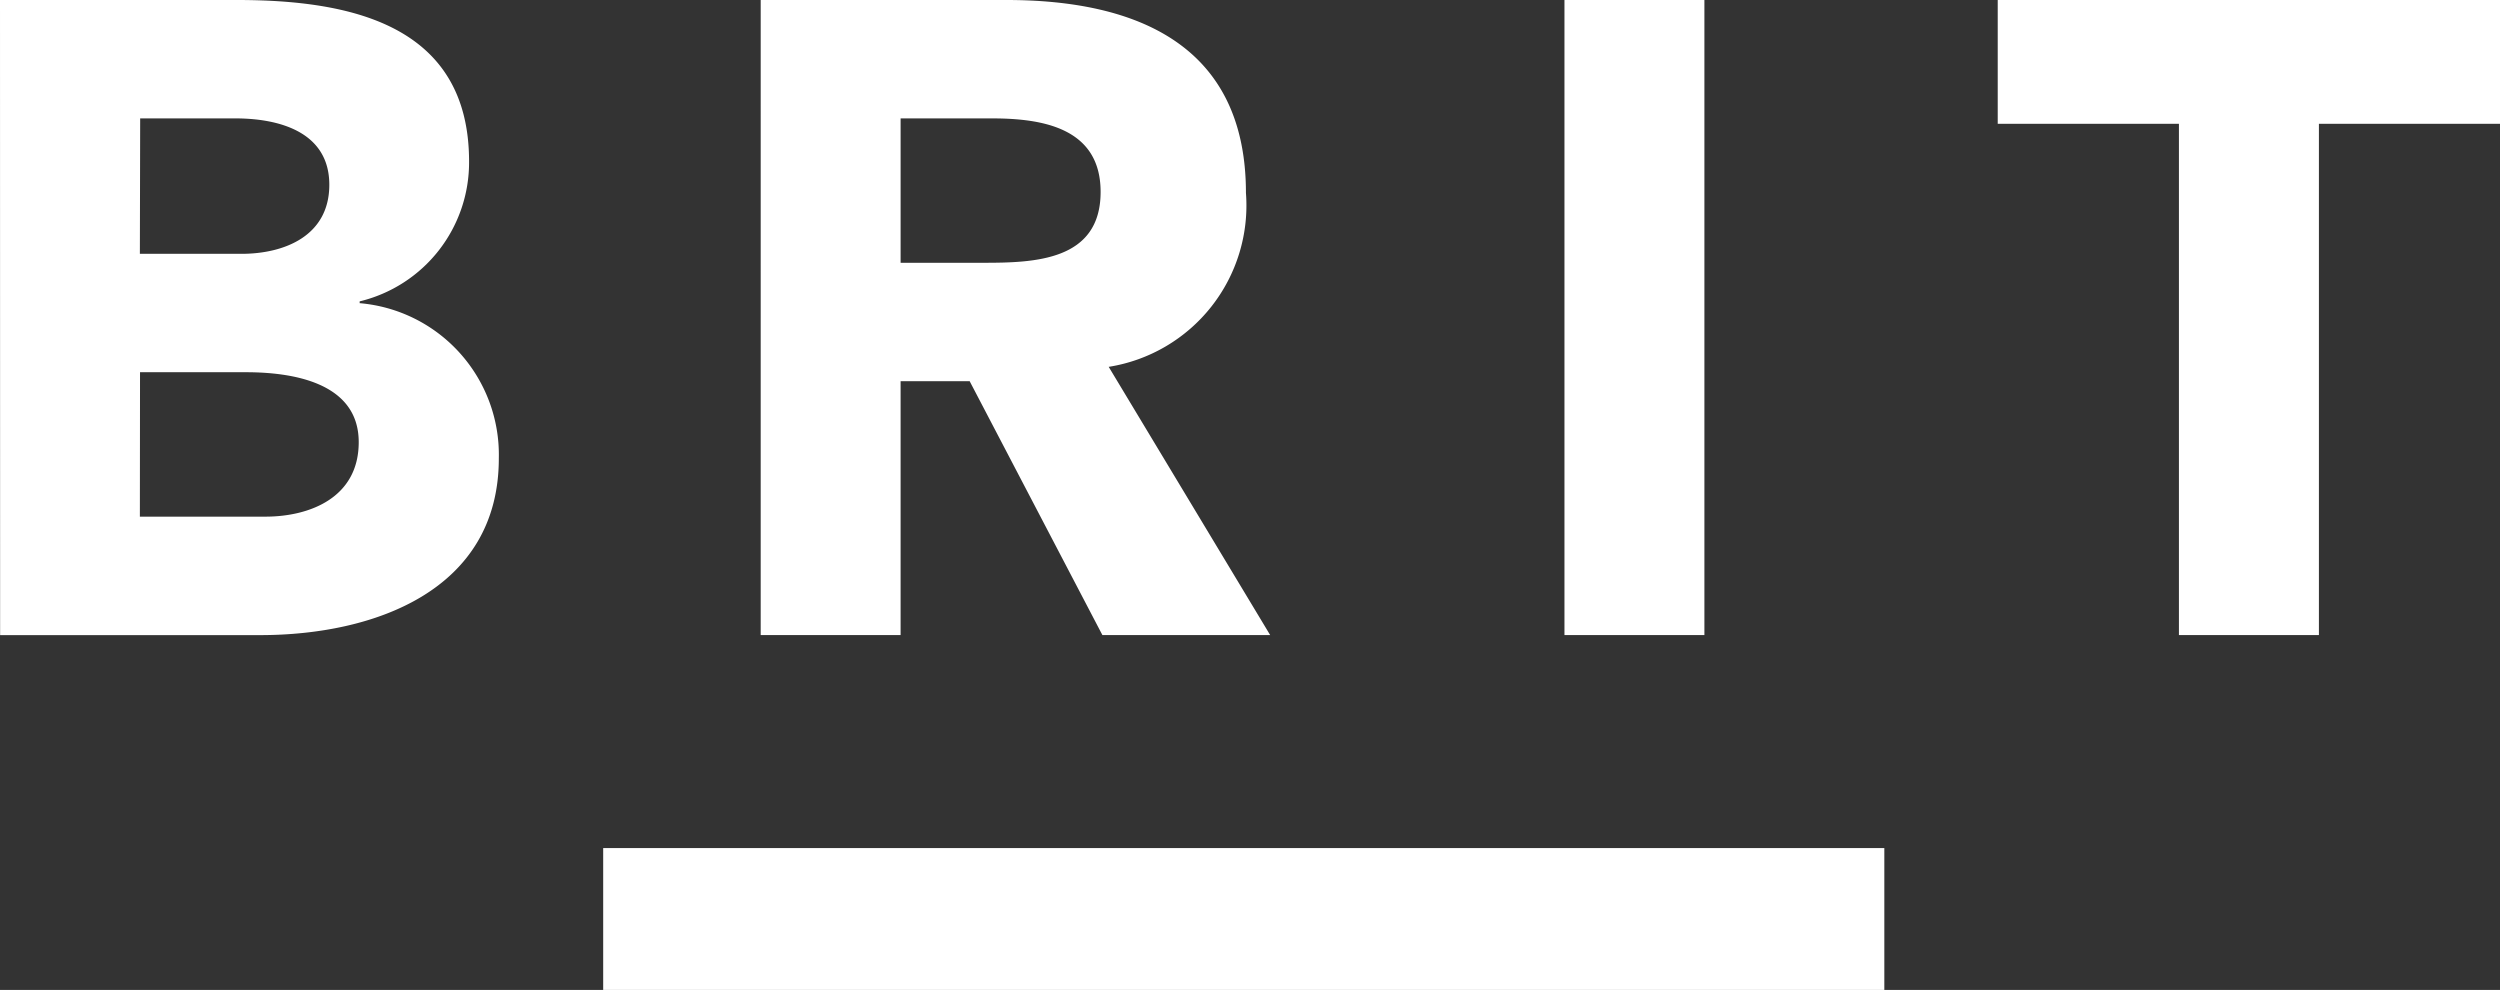
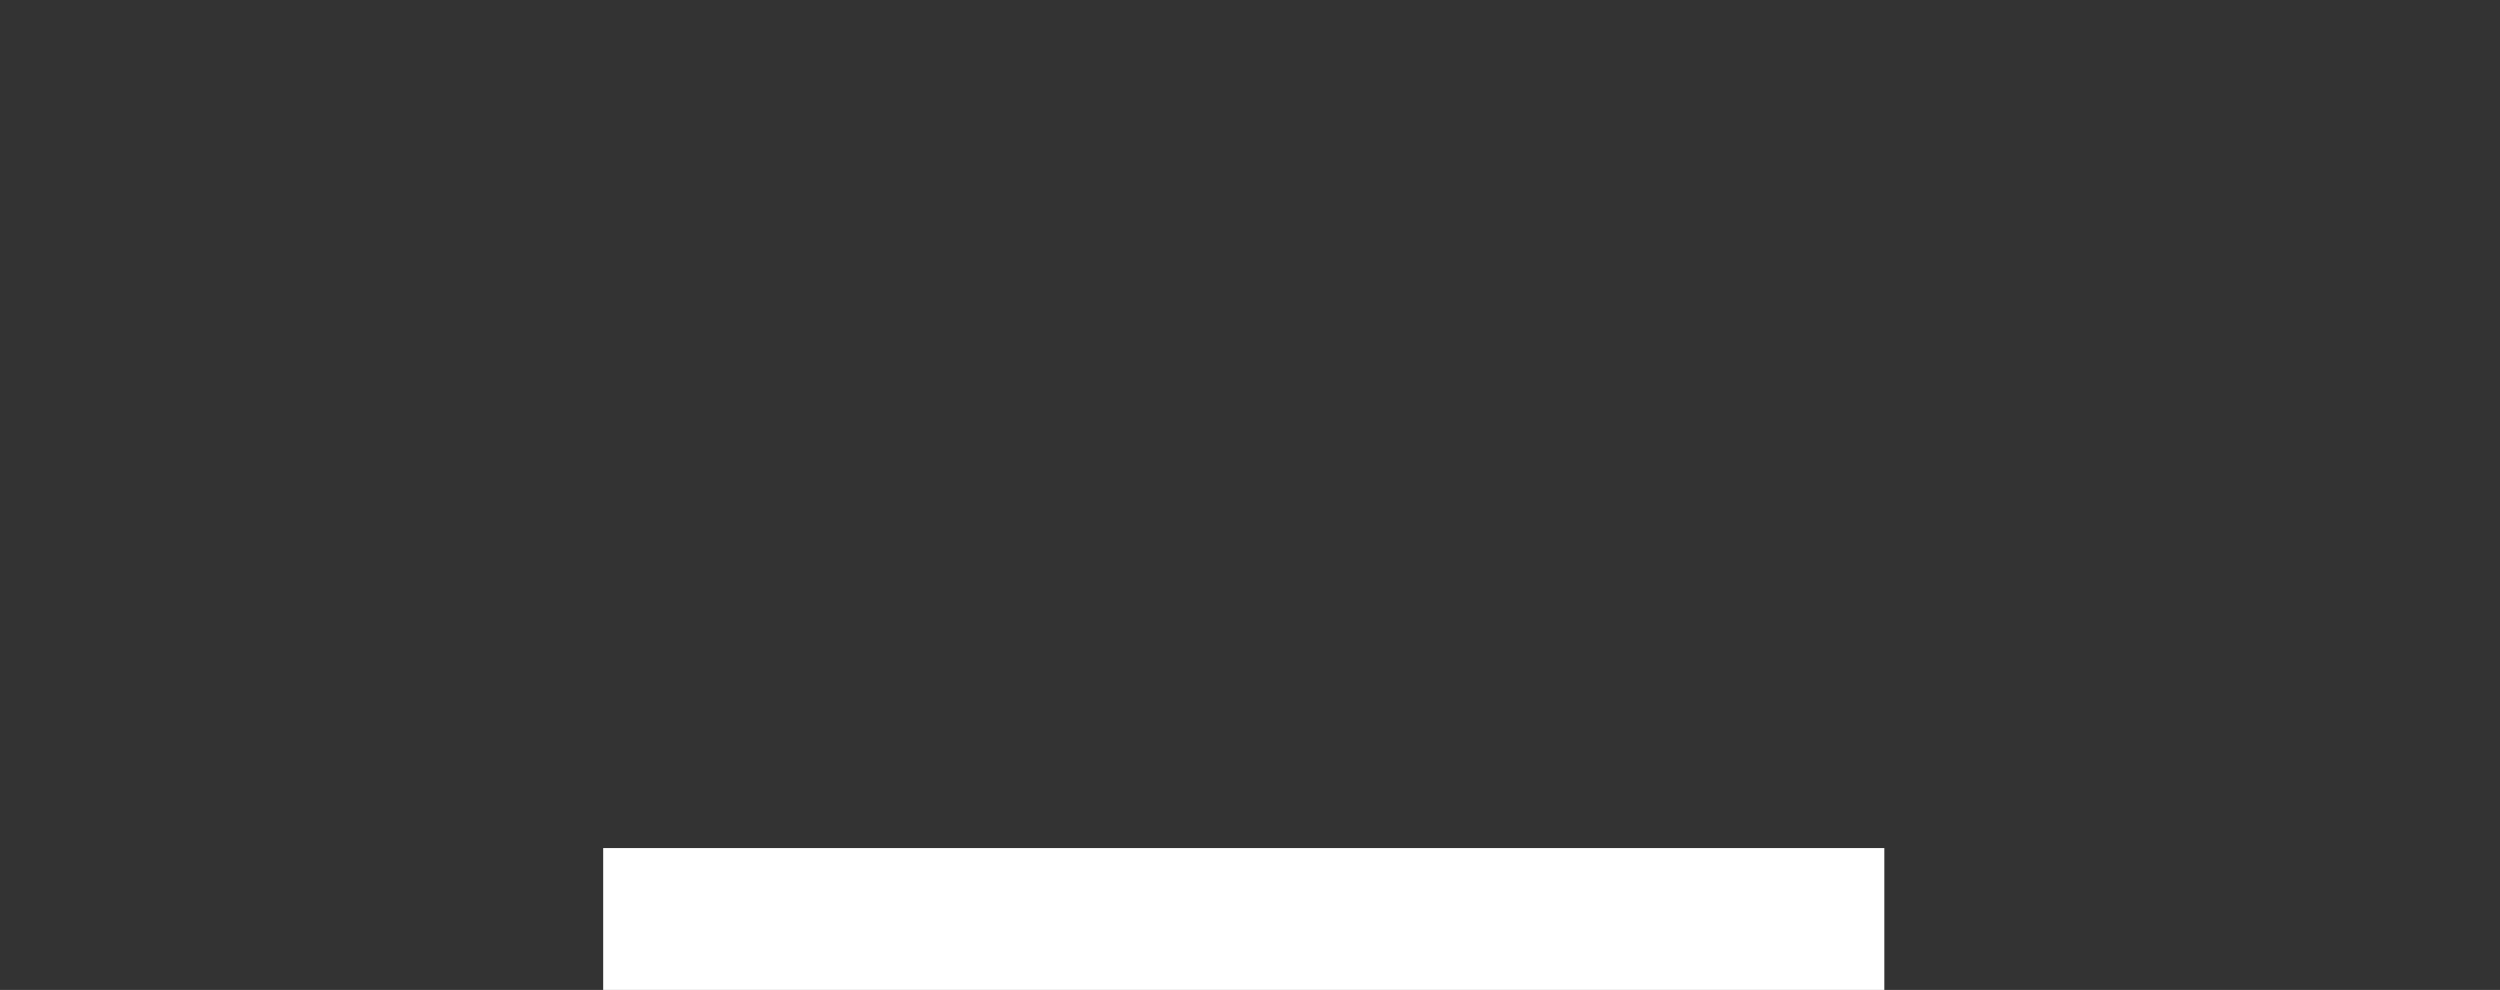
<svg xmlns="http://www.w3.org/2000/svg" width="66.472" height="26.322" viewBox="0 0 66.472 26.322">
  <rect x="0" y="0" width="66.472" height="26.322" fill="#333333" stroke="none" />
  <g data-name="Group 127" transform="translate(-26.875 -24.534)">
-     <path data-name="Path 179" d="M159.425,135.771h6.295c2.959,0,6.177.62,6.177,4.293a3.8,3.8,0,0,1-2.909,3.72v.048a4.046,4.046,0,0,1,3.7,4.126c0,3.529-3.34,4.7-6.344,4.7h-6.916Zm3.719,6.749h2.7c1.144,0,2.337-.477,2.337-1.836,0-1.407-1.336-1.765-2.5-1.765h-2.529Zm0,6.988h3.34c1.168,0,2.479-.5,2.479-1.98,0-1.6-1.788-1.86-3-1.86h-2.815Zm16.507-13.737h6.534c3.458,0,6.368,1.192,6.368,5.128a4.345,4.345,0,0,1-3.649,4.626l4.293,7.131h-4.461l-3.529-6.75h-1.836v6.75h-3.72Zm3.72,6.987h2.194c1.359,0,3.124-.047,3.124-1.884,0-1.693-1.527-1.955-2.885-1.955h-2.433Zm17.651-6.987h3.721v16.885h-3.721Zm16.338,3.292h-4.818v-3.292H225.9v3.292h-4.818v13.593H217.36Z" transform="translate(-132.55 -111.237)" fill="#fff" />
    <rect data-name="Rectangle 463" width="34.064" height="3.773" transform="translate(42.913 47.083)" fill="#fff" />
  </g>
</svg>